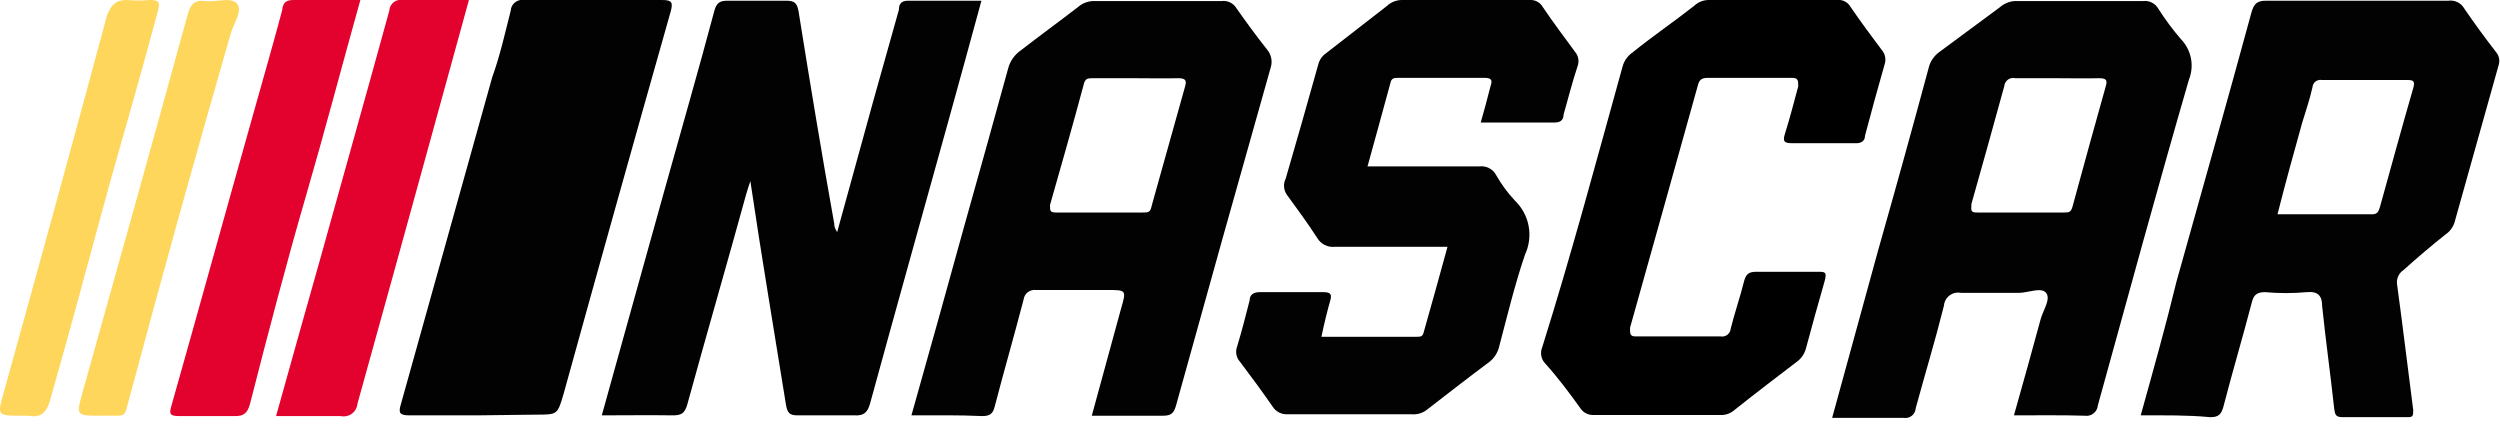
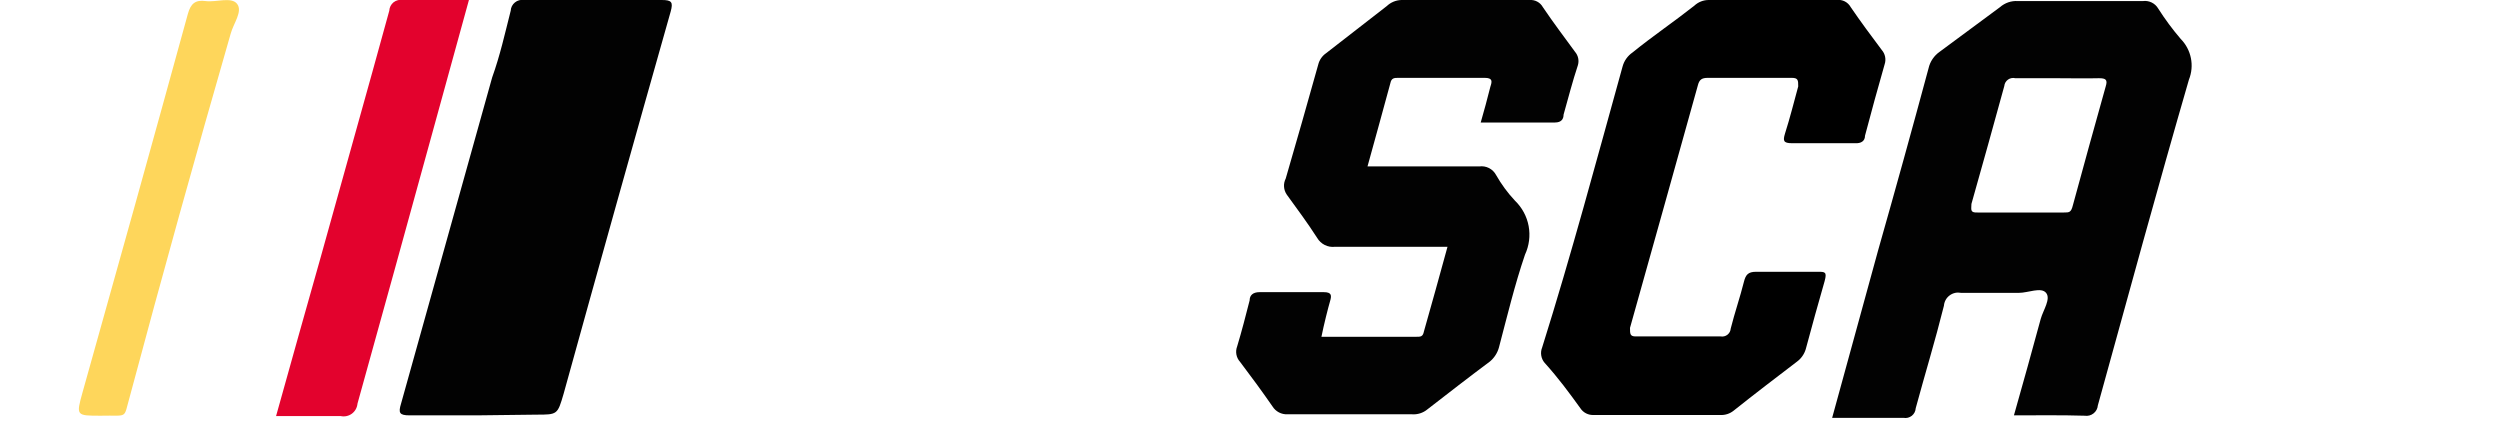
<svg xmlns="http://www.w3.org/2000/svg" width="70" height="12" viewBox="0 0 70 12" fill="none">
-   <path d="M16.85 11.63C17.44 9.52 18.01 7.45 18.59 5.38C19.06 3.69 19.55 2 20 0.31C20.06 0.09 20.14 0.02 20.37 0.02C20.917 0.02 21.467 0.02 22.02 0.02C22.25 0.02 22.32 0.09 22.36 0.32C22.68 2.32 23.01 4.32 23.36 6.27C23.36 6.32 23.36 6.37 23.44 6.5L24.44 2.87C24.68 2 24.93 1.14 25.17 0.27C25.17 0.13 25.22 0.02 25.42 0.02C26.1 0.02 26.78 0.02 27.48 0.02C27.17 1.15 26.87 2.26 26.56 3.37C25.83 6 25.09 8.64 24.37 11.27C24.3 11.53 24.21 11.65 23.91 11.63C23.38 11.63 22.85 11.63 22.33 11.63C22.11 11.63 22.05 11.56 22.01 11.35C21.68 9.29 21.33 7.23 21.01 5.07C20.95 5.25 20.92 5.35 20.89 5.45C20.34 7.45 19.78 9.37 19.24 11.34C19.17 11.57 19.08 11.63 18.84 11.63C18.16 11.62 17.53 11.63 16.85 11.63Z" fill="#020202" />
-   <path d="M25.52 11.63C26.03 9.83 26.52 8.06 27.01 6.29C27.42 4.83 27.83 3.37 28.23 1.91C28.283 1.712 28.403 1.539 28.57 1.42C29.11 1 29.65 0.61 30.18 0.2C30.248 0.14 30.327 0.095 30.413 0.065C30.499 0.036 30.59 0.024 30.68 0.03H34.2C34.282 0.018 34.365 0.031 34.44 0.067C34.515 0.102 34.578 0.159 34.62 0.23C34.9 0.63 35.18 1.01 35.48 1.39C35.537 1.458 35.577 1.54 35.594 1.627C35.612 1.715 35.607 1.805 35.58 1.89C34.687 5.043 33.803 8.197 32.93 11.35C32.87 11.56 32.8 11.64 32.57 11.64C31.93 11.64 31.29 11.64 30.57 11.64L31.39 8.64C31.54 8.12 31.54 8.12 31.01 8.12C30.33 8.12 29.65 8.12 29.01 8.12C28.969 8.115 28.928 8.117 28.888 8.128C28.848 8.138 28.811 8.157 28.778 8.182C28.746 8.207 28.719 8.238 28.698 8.274C28.678 8.31 28.665 8.349 28.66 8.39C28.4 9.39 28.11 10.39 27.85 11.39C27.8 11.59 27.71 11.65 27.5 11.65C26.86 11.62 26.22 11.63 25.52 11.63ZM31.78 2.19C31.39 2.19 31 2.19 30.6 2.19C30.46 2.19 30.38 2.19 30.34 2.38C30.04 3.5 29.72 4.62 29.4 5.74C29.4 5.91 29.4 5.95 29.58 5.95H32C32.16 5.95 32.21 5.95 32.25 5.75L33.18 2.43C33.24 2.24 33.18 2.19 32.99 2.19C32.58 2.2 32.18 2.19 31.78 2.19Z" fill="#020202" />
  <path d="M56.39 11.63C56.65 10.71 56.9 9.82 57.14 8.93C57.21 8.68 57.43 8.37 57.29 8.2C57.15 8.03 56.79 8.2 56.53 8.2C55.99 8.2 55.45 8.2 54.91 8.2C54.854 8.189 54.797 8.189 54.742 8.201C54.686 8.214 54.634 8.238 54.589 8.272C54.543 8.306 54.505 8.349 54.478 8.399C54.451 8.449 54.434 8.504 54.43 8.56C54.18 9.56 53.9 10.47 53.64 11.43C53.638 11.471 53.627 11.511 53.608 11.548C53.589 11.584 53.563 11.616 53.531 11.642C53.498 11.667 53.461 11.685 53.422 11.696C53.382 11.706 53.34 11.707 53.3 11.7C52.65 11.7 51.99 11.7 51.3 11.7L52.59 7C53.07 5.313 53.54 3.617 54 1.91C54.042 1.724 54.153 1.56 54.31 1.45L56 0.2C56.068 0.14 56.147 0.095 56.233 0.065C56.319 0.036 56.409 0.024 56.5 0.03H60C60.084 0.019 60.17 0.032 60.247 0.07C60.323 0.107 60.387 0.166 60.43 0.24C60.62 0.538 60.83 0.822 61.06 1.09C61.205 1.237 61.304 1.423 61.345 1.626C61.386 1.828 61.367 2.038 61.29 2.23C60.42 5.23 59.58 8.31 58.74 11.35C58.736 11.394 58.724 11.437 58.703 11.476C58.682 11.515 58.653 11.549 58.618 11.576C58.584 11.603 58.544 11.623 58.501 11.634C58.458 11.645 58.413 11.647 58.37 11.64C57.71 11.62 57.07 11.63 56.39 11.63ZM57.6 2.19C57.21 2.19 56.82 2.19 56.43 2.19C56.395 2.181 56.358 2.18 56.323 2.187C56.287 2.193 56.254 2.208 56.224 2.229C56.195 2.25 56.17 2.277 56.152 2.308C56.134 2.339 56.123 2.374 56.12 2.41C55.82 3.51 55.51 4.61 55.2 5.71C55.2 5.86 55.15 5.96 55.37 5.95H57.79C57.94 5.95 57.99 5.95 58.04 5.75C58.34 4.64 58.65 3.53 58.96 2.42C59.02 2.23 58.96 2.19 58.77 2.19C58.38 2.2 58 2.19 57.6 2.19Z" fill="#020202" />
-   <path d="M59.94 11.63C60.29 10.37 60.64 9.13 60.94 7.89C61.64 5.38 62.35 2.89 63.04 0.35C63.11 0.11 63.19 0.02 63.45 0.02C65.15 0.02 66.85 0.02 68.55 0.02C68.638 0.007 68.729 0.021 68.809 0.06C68.89 0.099 68.956 0.162 69 0.24C69.28 0.65 69.58 1.06 69.89 1.46C69.933 1.51 69.962 1.571 69.974 1.636C69.986 1.701 69.981 1.768 69.96 1.83C69.55 3.28 69.15 4.73 68.74 6.18C68.704 6.335 68.612 6.471 68.48 6.56C68.09 6.87 67.7 7.2 67.3 7.56C67.232 7.604 67.178 7.668 67.146 7.743C67.114 7.818 67.105 7.9 67.12 7.98C67.28 9.15 67.42 10.32 67.57 11.48C67.57 11.63 67.57 11.69 67.4 11.68C66.79 11.68 66.18 11.68 65.58 11.68C65.4 11.68 65.38 11.6 65.36 11.46C65.25 10.46 65.12 9.53 65.02 8.57C65.02 8.29 64.91 8.15 64.59 8.18C64.201 8.215 63.809 8.215 63.42 8.18C63.18 8.18 63.1 8.27 63.05 8.47C62.79 9.47 62.51 10.4 62.26 11.37C62.2 11.59 62.13 11.69 61.87 11.68C61.25 11.62 60.61 11.63 59.94 11.63ZM63.77 6H66.42C66.58 6 66.6 5.91 66.64 5.79C66.95 4.68 67.25 3.57 67.57 2.47C67.63 2.26 67.57 2.24 67.39 2.24C66.59 2.24 65.8 2.24 65.01 2.24C64.98 2.234 64.948 2.235 64.918 2.242C64.888 2.25 64.86 2.263 64.835 2.282C64.811 2.301 64.79 2.325 64.776 2.352C64.761 2.379 64.752 2.409 64.75 2.44C64.67 2.8 64.55 3.14 64.46 3.44C64.23 4.27 64 5.09 63.77 6Z" fill="#020202" />
  <path d="M37 9.43H39.65C39.78 9.43 39.84 9.43 39.87 9.28C40.09 8.5 40.31 7.72 40.53 6.91H37.38C37.281 6.922 37.181 6.904 37.093 6.86C37.004 6.815 36.93 6.746 36.88 6.66C36.61 6.24 36.32 5.85 36.03 5.45C35.985 5.385 35.958 5.308 35.953 5.229C35.947 5.15 35.964 5.071 36 5C36.31 3.94 36.61 2.88 36.91 1.81C36.942 1.68 37.02 1.566 37.13 1.49L38.83 0.17C38.941 0.065 39.087 0.004 39.24 8.99101e-05H42.83C42.904 -0.005 42.978 0.01 43.044 0.046C43.11 0.081 43.164 0.135 43.2 0.2C43.49 0.63 43.8 1.04 44.1 1.45C44.144 1.501 44.175 1.563 44.189 1.63C44.203 1.696 44.2 1.765 44.18 1.83C44.03 2.28 43.91 2.75 43.78 3.21C43.78 3.33 43.72 3.43 43.54 3.43C42.86 3.43 42.19 3.43 41.46 3.43C41.56 3.09 41.64 2.78 41.73 2.43C41.78 2.28 41.8 2.18 41.57 2.18C40.77 2.18 39.96 2.18 39.16 2.18C39.04 2.18 38.96 2.18 38.93 2.33C38.72 3.1 38.51 3.87 38.29 4.66H41.42C41.513 4.647 41.608 4.663 41.693 4.706C41.777 4.749 41.846 4.817 41.89 4.9C42.038 5.16 42.215 5.402 42.42 5.62C42.618 5.811 42.752 6.059 42.802 6.33C42.852 6.601 42.816 6.881 42.7 7.13C42.41 7.98 42.2 8.86 41.97 9.73C41.928 9.882 41.841 10.018 41.72 10.12C41.13 10.56 40.55 11.01 39.97 11.46C39.847 11.563 39.689 11.613 39.53 11.6H36.05C35.967 11.604 35.884 11.586 35.81 11.547C35.736 11.508 35.674 11.451 35.63 11.38C35.34 10.96 35.03 10.54 34.72 10.13C34.668 10.073 34.633 10.002 34.619 9.926C34.605 9.85 34.612 9.772 34.64 9.7C34.77 9.27 34.88 8.84 34.99 8.41C34.99 8.27 35.08 8.18 35.27 8.18C35.86 8.18 36.46 8.18 37.06 8.18C37.29 8.18 37.29 8.27 37.24 8.44C37.19 8.61 37.07 9.08 37 9.43Z" fill="#020202" />
  <path d="M13.36 11.63C12.73 11.63 12.1 11.63 11.47 11.63C11.18 11.63 11.15 11.56 11.23 11.3L13.78 2.17C14 1.56 14.14 0.93 14.3 0.3C14.302 0.255 14.314 0.211 14.334 0.171C14.355 0.131 14.383 0.096 14.418 0.068C14.453 0.039 14.494 0.019 14.537 0.007C14.58 -0.005 14.626 -0.007 14.67 8.77734e-05C16 8.77734e-05 17.25 8.77734e-05 18.53 8.77734e-05C18.81 8.77734e-05 18.85 0.06 18.78 0.32C17.767 3.893 16.767 7.463 15.78 11.03C15.61 11.61 15.61 11.61 15.02 11.61L13.36 11.63Z" fill="#020202" />
  <path d="M49.64 9.66946e-06C50.24 9.66946e-06 50.83 9.66946e-06 51.43 9.66946e-06C51.508 -0.01 51.586 0.004 51.656 0.04C51.725 0.076 51.782 0.131 51.82 0.2C52.1 0.61 52.39 1 52.69 1.4C52.737 1.454 52.769 1.519 52.783 1.589C52.797 1.66 52.793 1.732 52.77 1.8C52.58 2.46 52.4 3.12 52.22 3.8C52.22 3.95 52.11 4.02 51.94 4.01H50.18C49.93 4.01 49.92 3.94 49.98 3.74C50.12 3.3 50.23 2.86 50.35 2.42C50.35 2.25 50.35 2.18 50.17 2.18C49.39 2.18 48.6 2.18 47.82 2.18C47.65 2.18 47.58 2.23 47.54 2.39C46.907 4.663 46.273 6.927 45.64 9.18C45.64 9.35 45.64 9.42 45.8 9.42H48.18C48.213 9.426 48.247 9.424 48.279 9.416C48.312 9.408 48.342 9.393 48.369 9.372C48.395 9.351 48.417 9.325 48.433 9.296C48.448 9.266 48.458 9.233 48.46 9.2C48.57 8.76 48.72 8.33 48.83 7.89C48.88 7.69 48.95 7.61 49.17 7.61C49.75 7.61 50.32 7.61 50.9 7.61C51.1 7.61 51.16 7.61 51.09 7.87C50.91 8.5 50.73 9.14 50.56 9.78C50.517 9.921 50.429 10.044 50.31 10.13C49.72 10.58 49.13 11.03 48.54 11.5C48.435 11.584 48.304 11.626 48.17 11.62H44.62C44.547 11.623 44.475 11.607 44.41 11.574C44.345 11.541 44.29 11.491 44.25 11.43C43.94 11 43.63 10.58 43.25 10.16C43.2 10.102 43.167 10.031 43.155 9.955C43.142 9.879 43.151 9.801 43.18 9.73C44 7.12 44.7 4.5 45.43 1.87C45.472 1.707 45.572 1.565 45.71 1.47C46.29 1 46.87 0.61 47.44 0.16C47.551 0.056 47.698 -0.002 47.85 9.66946e-06H49.64Z" fill="black" />
-   <path d="M10.09 0C9.57 1.86 9.09 3.69 8.56 5.51C8.03 7.33 7.49 9.39 7 11.31C6.93 11.56 6.83 11.66 6.56 11.65C6.04 11.65 5.56 11.65 5.01 11.65C4.76 11.65 4.73 11.59 4.8 11.36C5.58 8.61 6.34 5.85 7.12 3.09C7.38 2.16 7.65 1.23 7.9 0.29C7.92 0.08 8 0 8.22 0C8.82 0 9.43 0 10.09 0Z" fill="#E3022D" />
  <path d="M13.13 0L12.07 3.85C11.39 6.33 10.69 8.85 10.01 11.3C10.005 11.355 9.989 11.409 9.962 11.458C9.936 11.506 9.899 11.548 9.854 11.582C9.81 11.615 9.759 11.638 9.704 11.65C9.65 11.662 9.594 11.662 9.54 11.65C8.95 11.65 8.36 11.65 7.73 11.65C8.15 10.14 8.57 8.65 8.98 7.2C9.62 4.89 10.27 2.6 10.9 0.3C10.902 0.254 10.914 0.209 10.935 0.168C10.956 0.128 10.985 0.092 11.021 0.063C11.057 0.035 11.099 0.014 11.144 0.004C11.188 -0.007 11.235 -0.009 11.28 0C11.88 0 12.49 0 13.13 0Z" fill="#E3022D" />
-   <path d="M0.62 11.64C-0.09 11.64 -0.08 11.64 0.11 10.97C1.09 7.45 2.054 3.933 3 0.42C3.13 0.11 3.25 0 3.57 0C3.776 0.02 3.984 0.02 4.19 0C4.47 0 4.48 0.08 4.42 0.31C4 1.89 3.55 3.45 3.11 5C2.54 7.07 2 9.12 1.41 11.18C1.31 11.54 1.16 11.71 0.79 11.64H0.62Z" fill="#FED65B" />
  <path d="M2.82 11.64C2.13 11.64 2.13 11.64 2.31 10.99C3.303 7.463 4.287 3.93 5.26 0.39C5.34 0.1 5.47 -0.01 5.76 0.03C6.05 0.07 6.48 -0.1 6.64 0.11C6.8 0.32 6.54 0.65 6.46 0.94C5.487 4.313 4.543 7.707 3.63 11.12C3.45 11.75 3.6 11.62 2.82 11.64Z" fill="#FED65B" />
</svg>